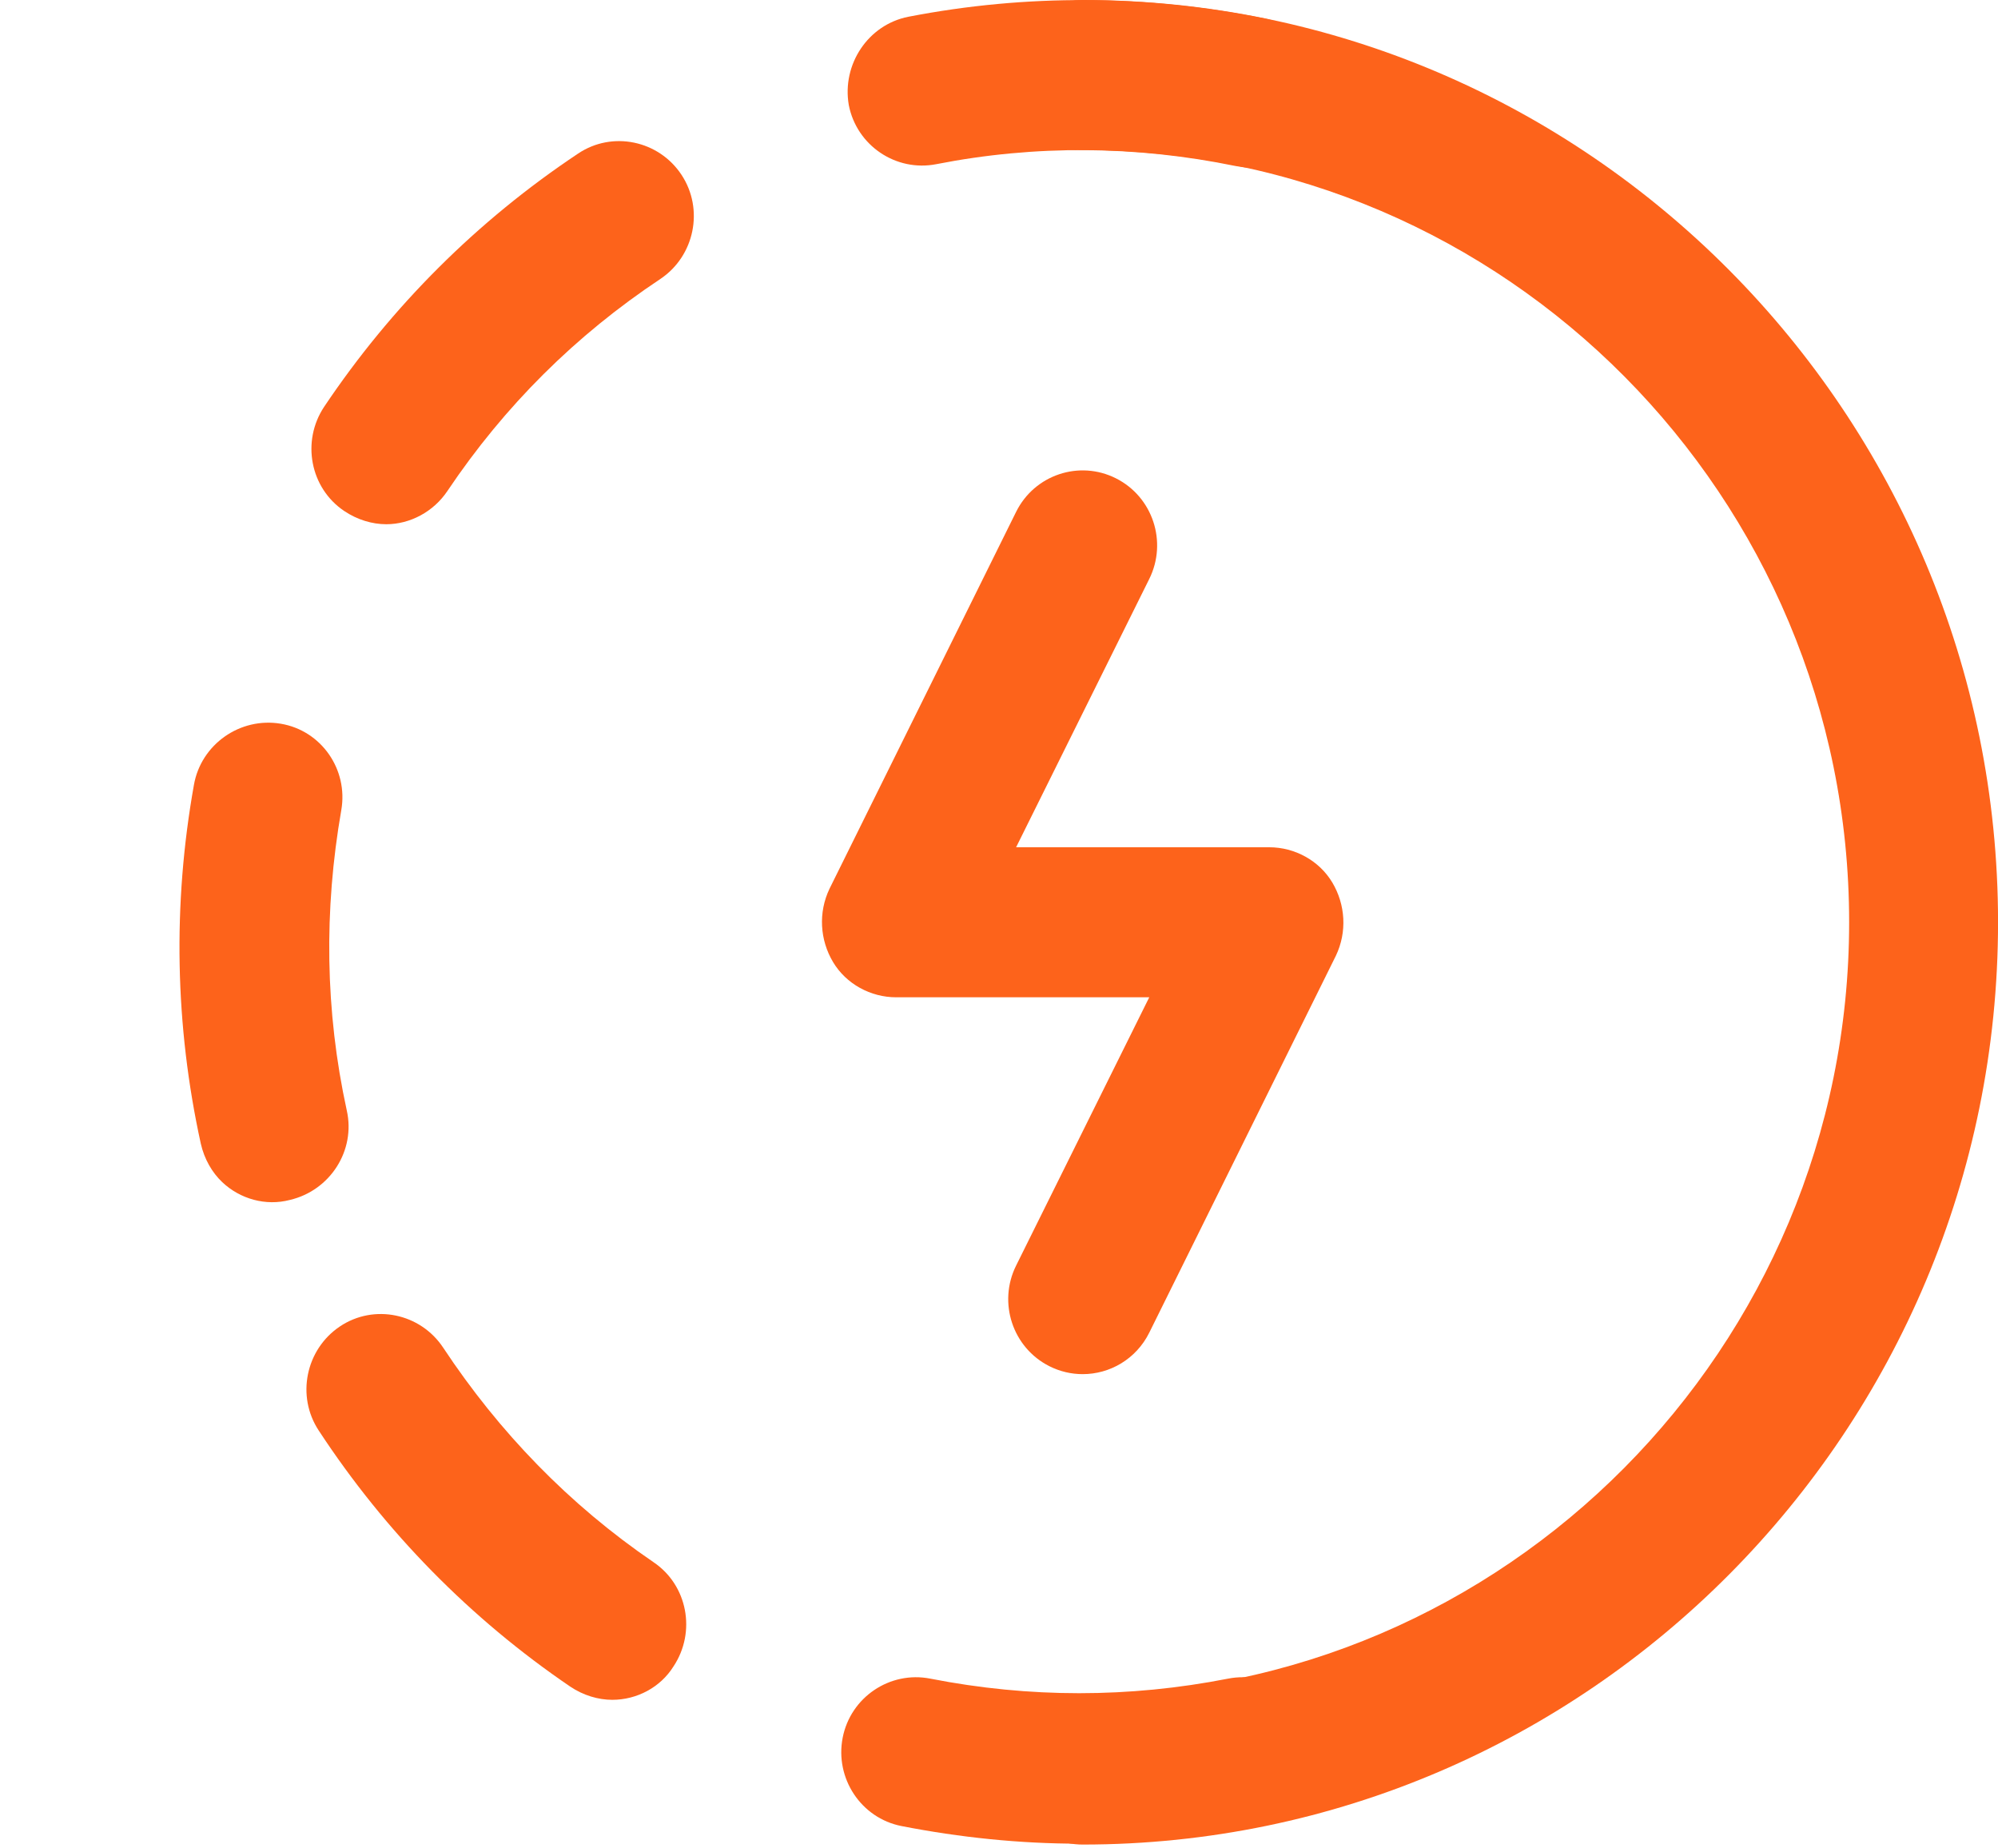
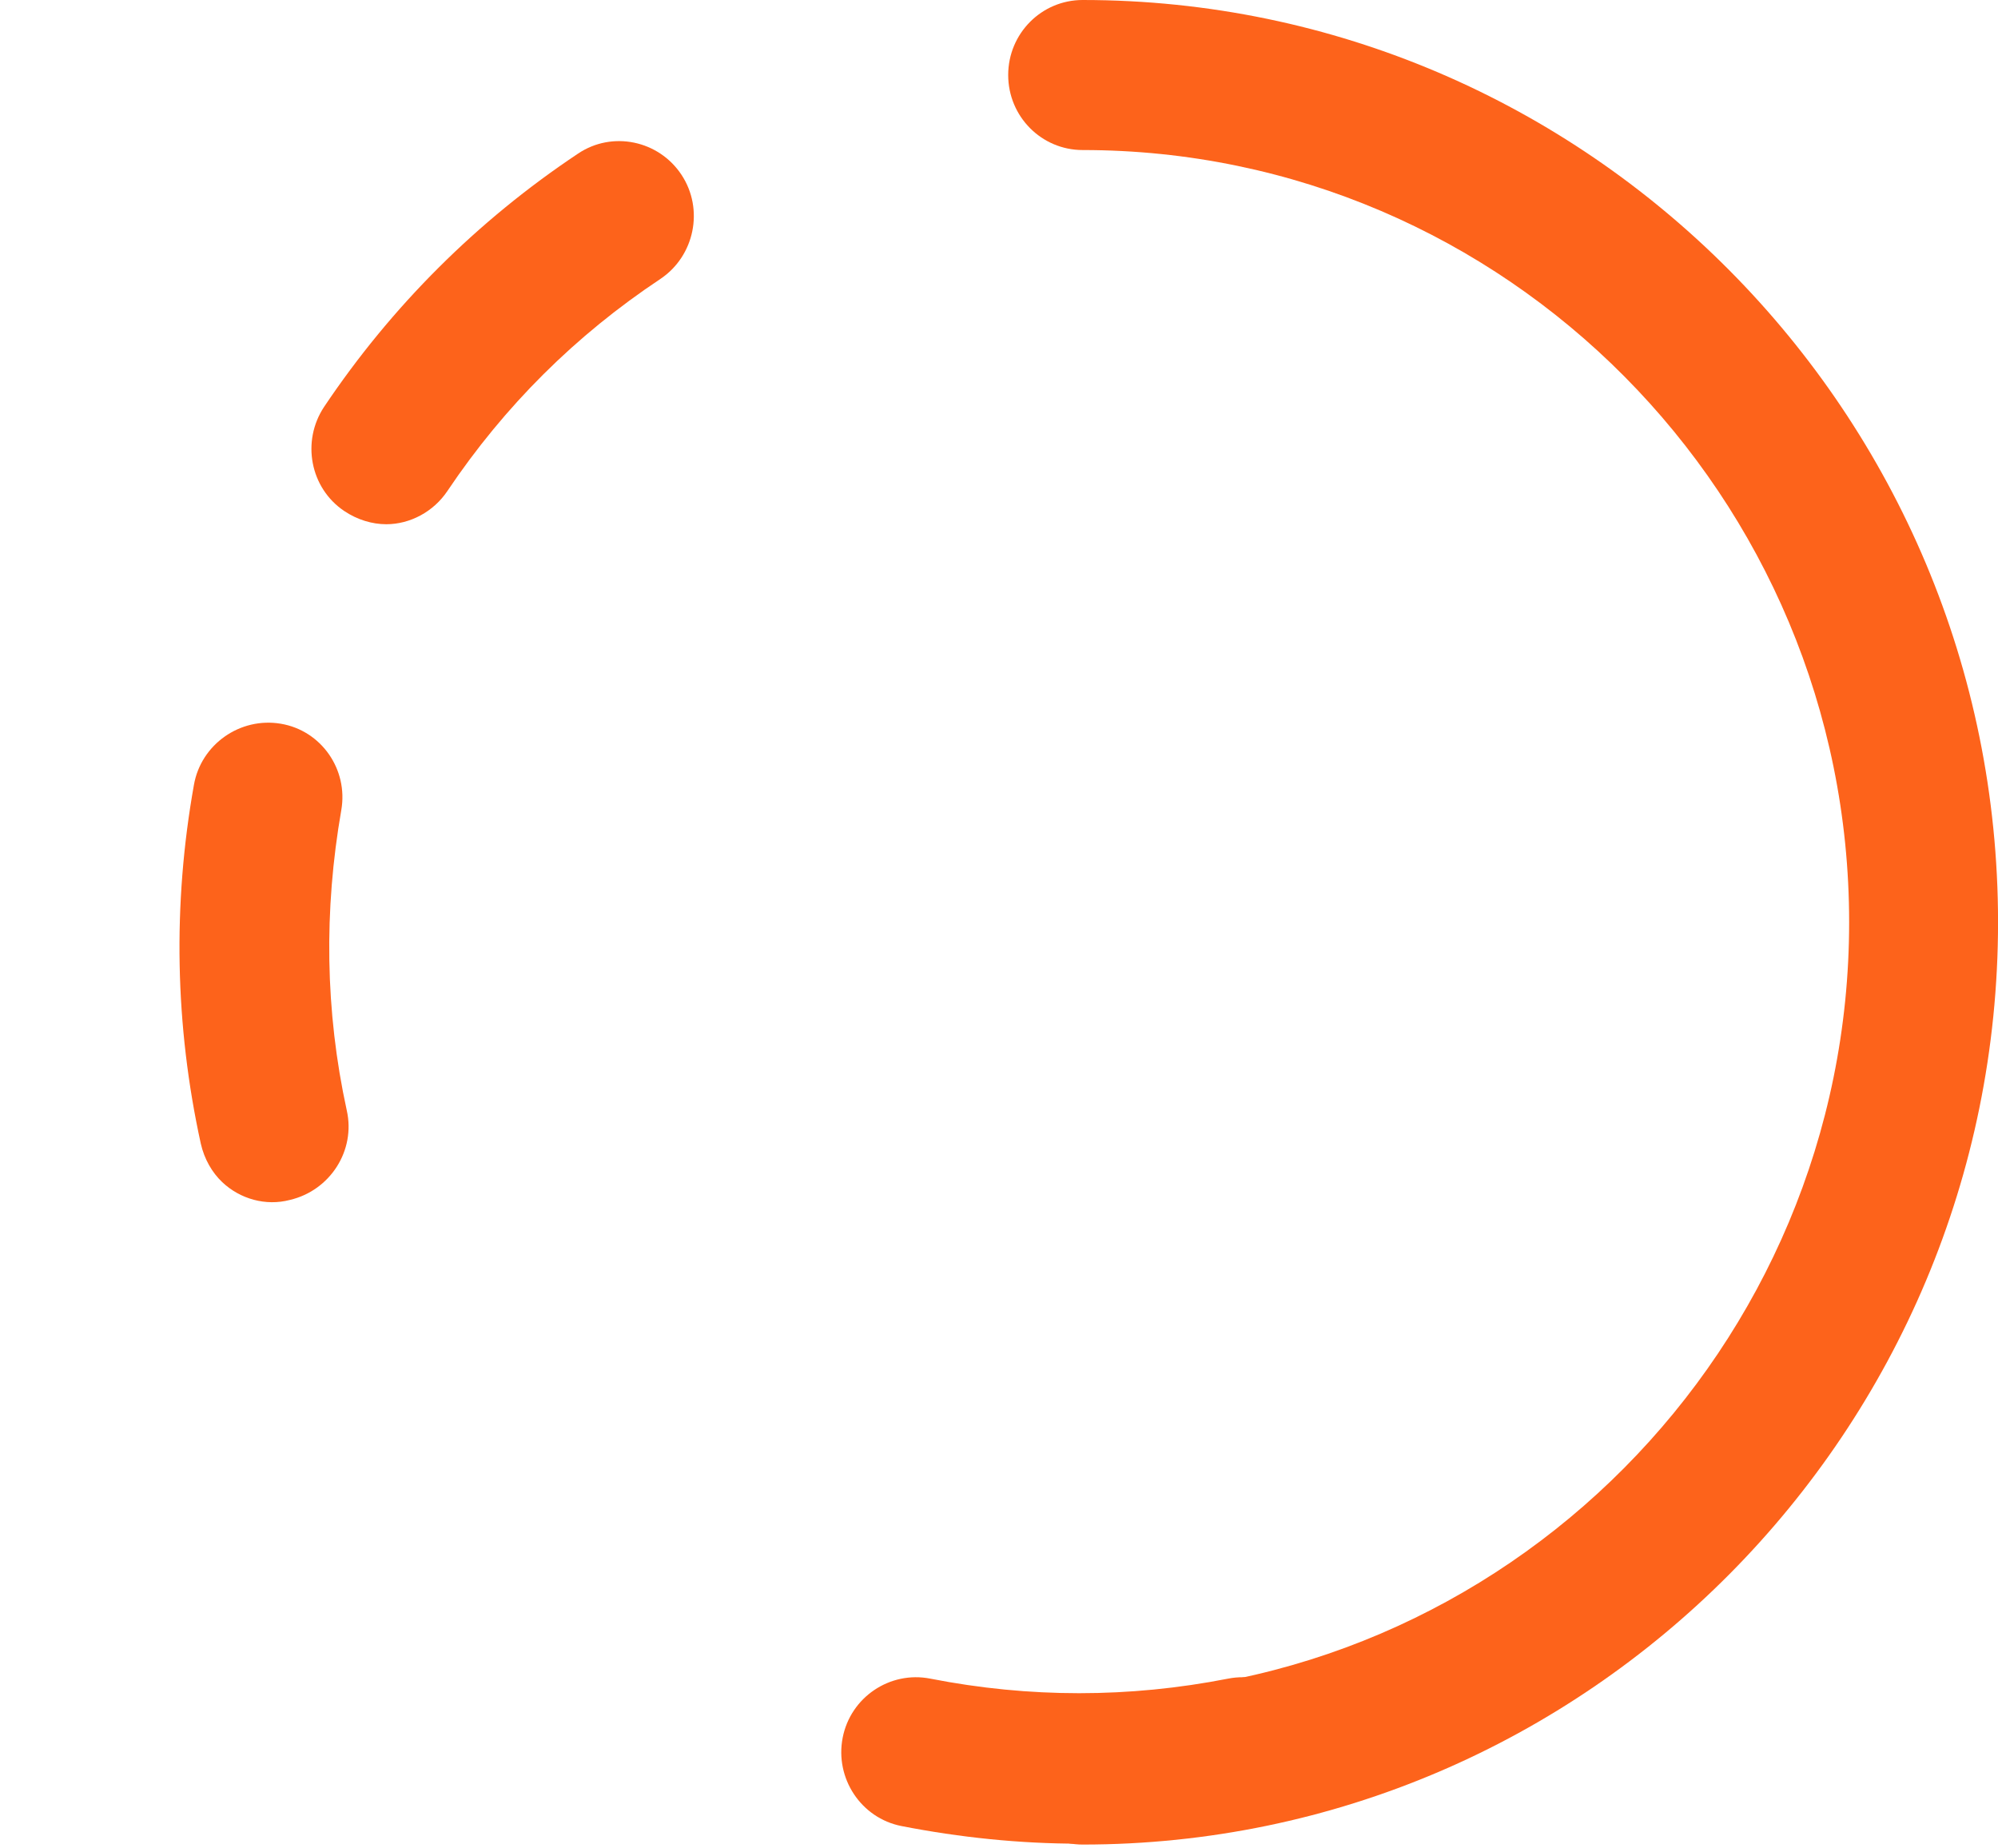
<svg xmlns="http://www.w3.org/2000/svg" width="93" height="86" viewBox="0 0 93 86" fill="none">
  <path d="M17.98 24.398C17.327 24.398 16.634 24.193 16.022 23.782C14.432 22.714 14.024 20.537 15.085 18.936C18.224 14.253 22.22 10.269 26.909 7.147C28.499 6.079 30.66 6.531 31.72 8.133C32.78 9.735 32.332 11.912 30.742 12.98C26.787 15.608 23.484 18.894 20.834 22.838C20.181 23.823 19.08 24.398 17.98 24.398Z" fill="#FD631B" />
-   <path d="M28.499 79.11C27.846 79.11 27.153 78.905 26.541 78.494C21.893 75.331 17.938 71.306 14.839 66.582C13.779 64.98 14.228 62.803 15.818 61.735C17.408 60.667 19.569 61.119 20.629 62.721C23.239 66.664 26.501 70.032 30.415 72.702C32.005 73.77 32.413 75.947 31.353 77.549C30.741 78.535 29.64 79.11 28.499 79.11Z" fill="#FD631B" />
  <path d="M50.232 85.805C47.46 85.805 44.687 85.518 41.955 84.984C40.08 84.614 38.856 82.766 39.223 80.876C39.59 78.987 41.425 77.755 43.301 78.124C47.908 79.028 52.556 79.028 57.164 78.124C59.039 77.755 60.874 78.987 61.241 80.876C61.608 82.766 60.385 84.614 58.509 84.984C55.737 85.518 53.005 85.805 50.232 85.805Z" fill="#FD631B" />
-   <path d="M58.182 7.804C57.938 7.804 57.734 7.763 57.489 7.722C52.882 6.777 48.193 6.736 43.585 7.64C41.709 8.01 39.875 6.777 39.508 4.888C39.181 2.998 40.405 1.15 42.28 0.78C47.785 -0.287 53.371 -0.246 58.875 0.863C60.751 1.232 61.974 3.081 61.566 4.97C61.24 6.654 59.813 7.804 58.182 7.804Z" fill="#FD631B" />
-   <path d="M50.395 63.953C49.865 63.953 49.335 63.83 48.846 63.584C47.133 62.721 46.44 60.626 47.296 58.901L53.494 46.414H41.71C40.528 46.414 39.386 45.798 38.774 44.772C38.163 43.745 38.081 42.471 38.611 41.362L47.296 23.823C48.152 22.098 50.232 21.4 51.944 22.262C53.657 23.125 54.35 25.22 53.494 26.945L47.296 39.432H59.08C60.262 39.432 61.404 40.048 62.016 41.075C62.627 42.102 62.709 43.375 62.179 44.484L53.494 62.023C52.882 63.255 51.659 63.953 50.395 63.953Z" fill="#FD631B" />
  <path d="M50.394 85.846C48.477 85.846 46.928 84.285 46.928 82.355C46.928 80.424 48.477 78.864 50.394 78.864C70.046 78.864 86.071 62.721 86.071 42.923C86.071 23.125 70.087 6.983 50.394 6.983C48.477 6.983 46.928 5.422 46.928 3.491C46.928 1.561 48.477 0 50.394 0C73.879 0 93.002 19.264 93.002 42.923C93.002 66.582 73.879 85.846 50.394 85.846Z" fill="#FD631B" />
  <path d="M10.346 55.019C9.872 54.571 9.51 53.945 9.347 53.227C8.142 47.735 8.033 42.093 9.026 36.532C9.356 34.639 11.178 33.365 13.067 33.682C14.956 33.998 16.216 35.811 15.886 37.703C15.074 42.361 15.13 47.05 16.141 51.679C16.563 53.547 15.364 55.409 13.493 55.845C12.371 56.141 11.176 55.803 10.346 55.019Z" fill="#FD631B" />
</svg>